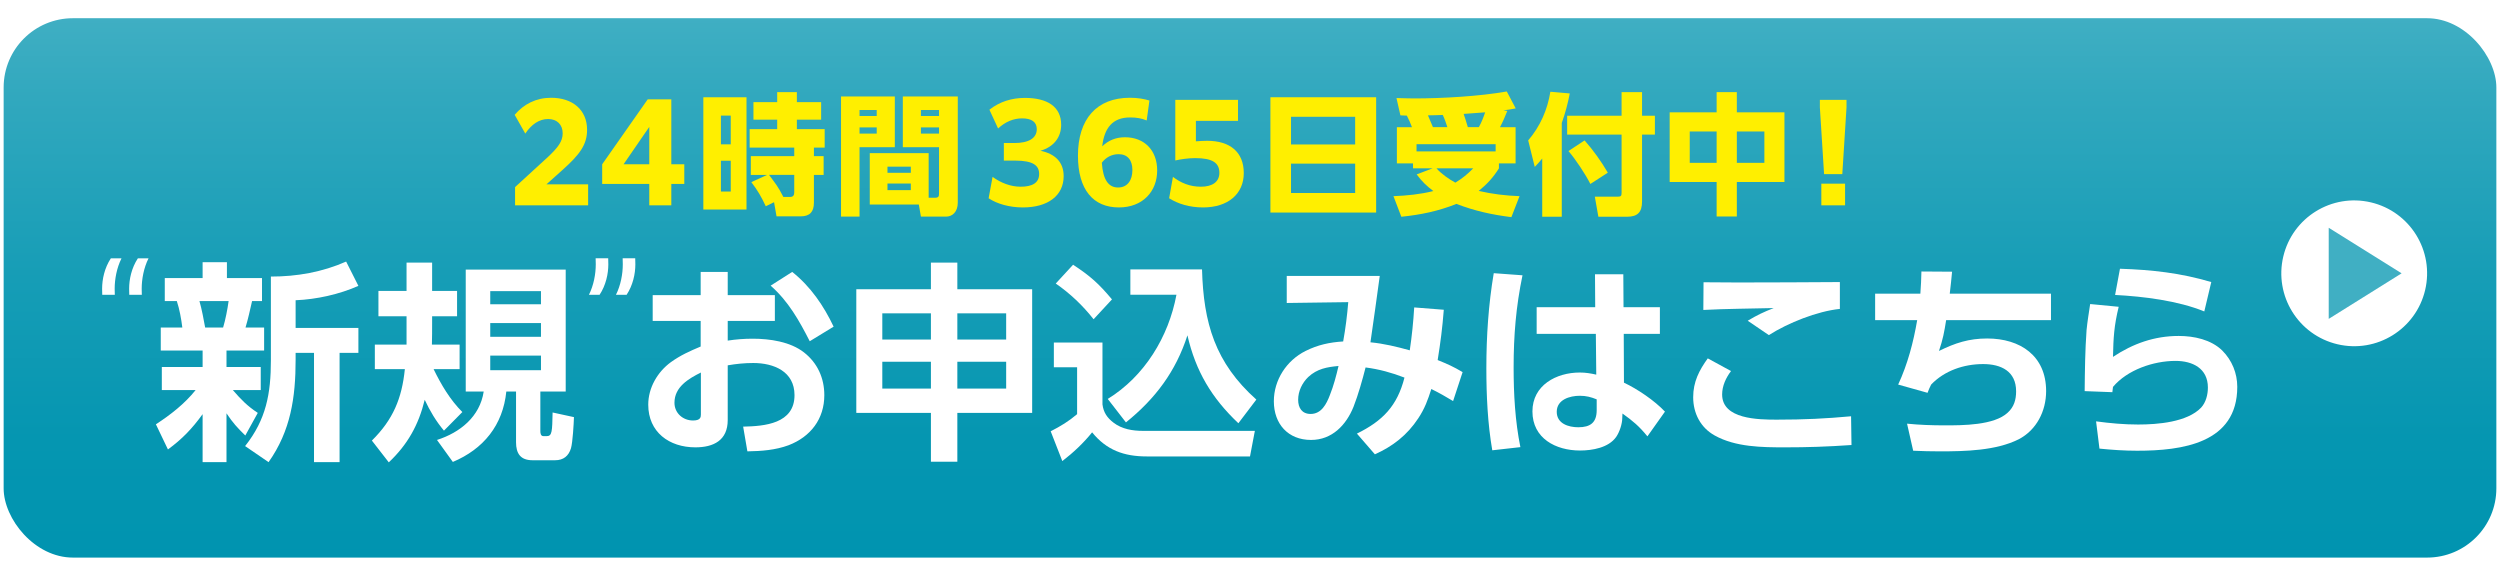
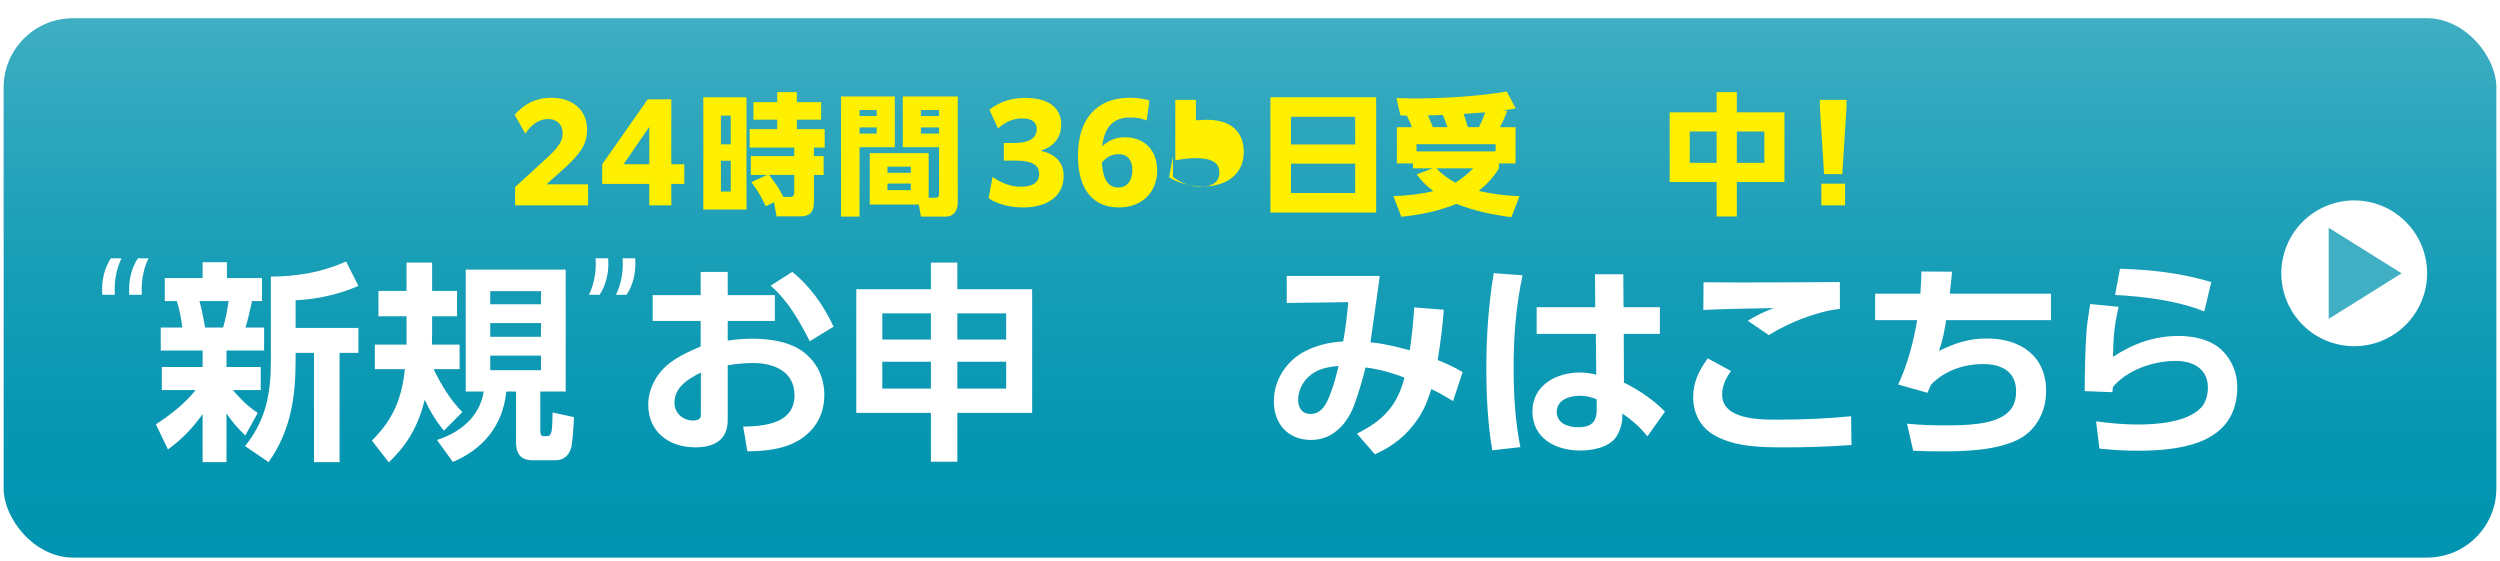
<svg xmlns="http://www.w3.org/2000/svg" id="_レイヤー_2" data-name="レイヤー 2" viewBox="0 0 686 154">
  <defs>
    <style>
      .cls-1 {
        filter: url(#drop-shadow-2);
      }

      .cls-2 {
        fill: url(#_名称未設定グラデーション_7);
        filter: url(#drop-shadow-1);
        stroke: #fff;
        stroke-miterlimit: 10;
        stroke-width: 2px;
      }

      .cls-3 {
        fill: #ffef00;
      }

      .cls-4 {
        fill: #40afc3;
      }

      .cls-5 {
        fill: #fff;
      }
    </style>
    <linearGradient id="_名称未設定グラデーション_7" data-name="名称未設定グラデーション 7" x1="343" y1="150" x2="343" y2="0" gradientUnits="userSpaceOnUse">
      <stop offset="0" stop-color="#0094b0" />
      <stop offset=".224" stop-color="#0596b1" />
      <stop offset=".518" stop-color="#169db6" />
      <stop offset=".848" stop-color="#31a8be" />
      <stop offset="1" stop-color="#40afc3" />
    </linearGradient>
    <filter id="drop-shadow-1" x="0" y="0" width="686" height="154" filterUnits="userSpaceOnUse">
      <feOffset dx="0" dy="4" />
      <feGaussianBlur result="blur" stdDeviation="0" />
      <feFlood flood-color="#9d9d9d" flood-opacity=".5" />
      <feComposite in2="blur" operator="in" />
      <feComposite in="SourceGraphic" />
    </filter>
    <filter id="drop-shadow-2" x="28.022" y="23.101" width="585.884" height="103.769" filterUnits="userSpaceOnUse">
      <feOffset dx="0" dy="2" />
      <feGaussianBlur result="blur-2" stdDeviation="0" />
      <feFlood flood-color="#9d9d9d" flood-opacity=".5" />
      <feComposite in2="blur-2" operator="in" />
      <feComposite in="SourceGraphic" />
    </filter>
  </defs>
  <g id="text">
    <g>
      <rect class="cls-2" x="0" y="0" width="686" height="150" rx="20" ry="20" />
      <g class="cls-1">
        <path class="cls-3" d="M141.332,49.341l9.035-8.278c2.736-2.592,4.031-4.248,4.031-6.479,0-2.412-1.583-3.924-3.995-3.924-2.484,0-4.607,1.512-6.263,3.996l-2.916-5.147c2.52-2.952,5.868-4.68,10.007-4.68,5.867,0,9.863,3.312,9.863,8.783,0,4.14-2.052,6.803-6.695,10.979l-4.463,3.995h11.447v5.76h-20.049v-5.004Z" />
        <path class="cls-3" d="M178.162,48.478h-12.922v-5.399l12.49-17.817h6.479v17.817h3.563v5.399h-3.563v5.867h-6.047v-5.867ZM178.162,43.078v-10.259l-7.055,10.259h7.055Z" />
        <path class="cls-3" d="M204.838,24.685v30.811h-11.843v-30.811h11.843ZM197.819,29.724v7.883h2.699v-7.883h-2.699ZM197.819,42.107v8.459h2.699v-8.459h-2.699ZM210.129,54.597c-1.296-2.735-2.123-4.176-3.959-6.623l4.32-1.98h-4.464v-5.146h11.915v-2.34h-12.238v-5.075h7.559v-2.592h-6.515v-4.823h6.515v-2.736h5.399v2.736h6.659v4.823h-6.659v2.592h7.631v5.075h-2.952v2.34h2.664v5.146h-2.664v7.632c0,2.483-1.116,3.743-3.635,3.743h-6.623l-.684-3.888-2.268,1.116ZM216.788,52.041c.864,0,1.152-.468,1.152-1.26v-4.788h-6.911c1.908,2.592,2.412,3.096,3.924,6.048h1.835Z" />
        <path class="cls-3" d="M245.539,24.469v13.93h-9.683v19.042h-5.075V24.469h14.758ZM235.856,28.176v1.656h4.715v-1.656h-4.715ZM235.856,32.963v1.692h4.715v-1.692h-4.715ZM256.589,52.257c.972,0,1.08-.396,1.08-1.188v-12.671h-9.935v-13.93h15.082v29.12c0,2.628-1.548,3.852-3.204,3.852h-6.911l-.576-3.312h-13.462v-14.11h16.162v12.238h1.764ZM243.523,43.726v1.692h6.407v-1.692h-6.407ZM243.523,48.369v1.8h6.407v-1.8h-6.407ZM252.702,28.176v1.656h4.967v-1.656h-4.967ZM252.702,32.963v1.692h4.967v-1.692h-4.967Z" />
        <path class="cls-3" d="M272.361,46.533c2.268,1.656,4.967,2.7,7.703,2.7,3.239,0,5.075-1.08,5.075-3.492,0-2.231-1.476-3.671-6.551-3.671h-3.131v-4.823h2.879c3.959,0,6.155-1.332,6.155-3.815,0-1.944-1.404-2.952-4.031-2.952-2.304,0-4.572.9-6.587,2.772l-2.376-5.147c2.843-2.231,6.155-3.239,9.754-3.239,6.047,0,9.935,2.34,9.935,7.379,0,3.384-1.98,6.048-5.688,7.127,4.032.828,6.371,3.132,6.371,6.947,0,5.399-4.355,8.604-11.194,8.604-3.636,0-7.091-.973-9.395-2.521l1.08-5.867Z" />
        <path class="cls-3" d="M310.08,30.228c-4.752,0-7.055,2.844-7.631,7.919,1.691-1.62,3.743-2.483,6.227-2.483,5.363,0,8.855,3.6,8.855,9.106,0,5.76-3.959,10.151-10.511,10.151-7.019,0-11.23-4.824-11.23-14.219,0-10.007,5.111-15.874,14.254-15.874,2.16,0,3.924.324,5.363.756l-.756,5.472c-1.404-.576-2.664-.828-4.571-.828ZM302.341,42.647c.324,4.715,1.836,6.803,4.464,6.803,2.591,0,3.923-2.016,3.923-4.787,0-2.736-1.332-4.356-3.78-4.356-1.98,0-3.527.935-4.607,2.34Z" />
-         <path class="cls-3" d="M321.854,46.533c2.16,1.656,4.644,2.7,7.667,2.7,3.167,0,5.075-1.332,5.075-3.815,0-2.7-1.835-4.032-6.659-4.032-1.835,0-4.067.324-5.435.648v-16.63h17.206v5.759h-11.554v5.615c1.008-.071,2.087-.144,3.095-.144,6.191,0,10.043,3.023,10.043,8.854,0,5.76-4.356,9.432-11.159,9.432-3.744,0-6.947-1.008-9.323-2.521l1.044-5.867Z" />
+         <path class="cls-3" d="M321.854,46.533c2.16,1.656,4.644,2.7,7.667,2.7,3.167,0,5.075-1.332,5.075-3.815,0-2.7-1.835-4.032-6.659-4.032-1.835,0-4.067.324-5.435.648v-16.63h17.206h-11.554v5.615c1.008-.071,2.087-.144,3.095-.144,6.191,0,10.043,3.023,10.043,8.854,0,5.76-4.356,9.432-11.159,9.432-3.744,0-6.947-1.008-9.323-2.521l1.044-5.867Z" />
        <path class="cls-3" d="M377.614,24.685v31.64h-29.012v-31.64h29.012ZM371.855,37.643v-7.595h-17.602v7.595h17.602ZM354.253,50.961h17.602v-8.062h-17.602v8.062Z" />
        <path class="cls-3" d="M386.035,29.724c-.576-.036-1.152-.036-1.764-.072l-1.08-4.751c1.62.036,3.204.107,4.823.107,7.703,0,17.926-.575,25.449-1.907l2.448,4.644c-1.116.216-2.231.396-3.383.54l1.08.144c-.612,1.548-1.224,2.987-2.016,4.464h4.284v9.935h-4.572v1.368c-1.583,2.519-3.204,4.283-5.543,6.19,3.743.864,7.343,1.296,11.194,1.44l-2.231,5.759c-5.399-.684-10.007-1.691-15.082-3.636-4.931,1.98-9.827,2.988-15.118,3.528l-2.16-5.651c3.672-.144,7.343-.504,10.943-1.404-1.908-1.44-3.167-2.663-4.571-4.571l4.356-1.655h-5.364v-1.368h-4.427v-9.935h4.14c-.468-1.188-.792-2.016-1.404-3.168ZM410.403,37.571h-21.705v1.98h21.705v-1.98ZM397.157,32.892c-.36-1.116-.756-2.304-1.26-3.348-1.332.036-2.7.107-4.068.107.468,1.08.936,2.16,1.368,3.24h3.959ZM399.353,48.117c1.943-1.188,3.312-2.304,4.895-3.923h-10.079c1.332,1.512,3.384,2.951,5.184,3.923ZM405.796,32.892c.72-1.296,1.26-2.664,1.728-4.067-1.98.144-3.959.287-5.903.432.396,1.224.828,2.376,1.152,3.636h3.023Z" />
-         <path class="cls-3" d="M421.135,43.798l-1.8-7.271c3.275-3.815,5.292-8.387,6.083-13.354l5.327.468c-.54,2.808-1.224,5.363-2.196,8.099v25.737h-5.363v-15.982c-.648.828-1.332,1.548-2.052,2.304ZM450.579,23.28v6.479h3.527v5.184h-3.527v18.321c0,2.952-1.188,4.212-4.14,4.212h-7.847l-.972-5.508h6.335c.9,0,1.008-.288,1.008-1.151v-15.874h-14.938v-5.184h14.938v-6.479h5.615ZM441.184,45.382l-4.787,3.096c-1.368-2.7-4.032-6.731-6.011-9.035l4.427-2.916c2.376,2.7,4.571,5.76,6.371,8.855Z" />
        <path class="cls-3" d="M471.043,28.825v-5.544h5.543v5.544h13.066v19.113h-13.066v9.467h-5.543v-9.467h-12.887v-19.113h12.887ZM463.664,34.079v8.602h7.379v-8.602h-7.379ZM476.586,34.079v8.602h7.559v-8.602h-7.559Z" />
        <path class="cls-3" d="M499.375,27.492v-2.088h7.307v2.088l-1.152,18.285h-5.003l-1.152-18.285ZM499.772,48.406h6.515v5.939h-6.515v-5.939Z" />
        <path class="cls-5" d="M31.467,77.23c0,.487,0,1.184.035,1.671h-3.446c-.035-.487-.035-1.184-.035-1.671,0-2.61.661-5.708,2.401-8.352h2.924c-1.323,2.644-1.88,5.742-1.88,8.352ZM38.881,77.23c0,.487,0,1.184.035,1.671h-3.446c-.035-.487-.035-1.184-.035-1.671,0-2.61.662-5.708,2.402-8.352h2.923c-1.322,2.644-1.879,5.742-1.879,8.352Z" />
        <path class="cls-5" d="M44.404,105.033v-6.321h11.194v-4.524h-11.484v-6.321h5.916c-.29-2.32-.754-4.988-1.508-7.25h-3.306v-6.322h10.382v-4.35h6.67v4.35h9.627v6.322h-2.726c-.58,2.493-1.044,4.756-1.798,7.25h5.104v6.321h-10.324v4.524h9.396v6.321h-7.656c2.262,2.61,3.944,4.35,6.844,6.264l-3.422,6.206c-2.204-2.146-3.422-3.479-5.162-6.09v13.398h-6.554v-13.165c-2.9,4.002-5.568,6.785-9.512,9.685l-3.306-6.902c4.002-2.609,7.888-5.625,10.904-9.396h-9.28ZM54.728,80.617c.638,2.204,1.16,4.987,1.566,7.25h4.93c.638-2.089,1.218-5.104,1.508-7.25h-8.004ZM81.117,80.384v7.598h17.226v6.844h-5.162v29.985h-7.018v-29.985h-5.046v1.914c0,10.266-1.334,19.488-7.424,28.071l-6.438-4.407c5.8-7.309,7.076-14.442,7.076-23.548v-22.968c7.134,0,14.094-1.218,20.648-4.117l3.364,6.67c-5.22,2.319-11.483,3.712-17.226,3.943Z" />
        <path class="cls-5" d="M106.685,124.869l-4.64-5.975c5.8-5.741,8.236-11.541,9.048-19.604h-8.236v-6.728h8.7v-7.771h-7.714v-6.96h7.714v-7.771h7.018v7.771h6.844v6.96h-6.844v1.682c0,2.03,0,4.06-.058,6.09h7.598v6.728h-7.134c2.088,4.292,4.524,8.41,7.888,11.774l-5.046,5.104c-2.146-2.552-3.886-5.452-5.278-8.468-1.682,6.902-4.698,12.296-9.86,17.168ZM155.23,105.44h-6.96v10.846c0,.638.116,1.392.87,1.392h.87c1.508,0,1.508-1.334,1.624-6.495l5.858,1.275c-.058,1.856-.348,6.902-.812,8.526-.638,2.146-2.088,3.306-4.35,3.306h-6.206c-3.306,0-4.523-1.856-4.523-4.93v-13.92h-2.668c-.928,9.222-6.264,15.775-14.674,19.314l-4.35-6.032c6.322-2.029,11.774-6.38,12.818-13.281h-4.93v-33.466h27.433v33.466ZM134.524,77.89v3.597h13.92v-3.597h-13.92ZM134.524,86.648v3.771h13.92v-3.771h-13.92ZM134.524,95.579v4.002h13.92v-4.002h-13.92Z" />
        <path class="cls-5" d="M163.479,70.547c0-.487,0-1.183-.035-1.67h3.445c.035.487.035,1.183.035,1.67,0,2.61-.662,5.708-2.402,8.354h-2.923c1.322-2.646,1.879-5.743,1.879-8.354ZM170.893,70.547c0-.487,0-1.183-.035-1.67h3.446c.035.487.035,1.183.035,1.67,0,2.61-.662,5.708-2.402,8.354h-2.923c1.322-2.646,1.879-5.743,1.879-8.354Z" />
        <path class="cls-5" d="M212.622,78.992v7.075h-12.934v5.394c2.262-.349,4.524-.522,6.844-.522,4.698,0,10.324.812,14.093,3.771,3.712,2.899,5.568,7.075,5.568,11.715,0,6.555-3.77,11.426-9.802,13.746-3.596,1.334-7.481,1.624-11.31,1.682l-1.16-6.785c5.915-.116,14.093-.812,14.093-8.643,0-6.495-5.684-8.815-11.31-8.815-2.378,0-4.698.232-7.018.638v15.023c0,5.567-3.886,7.481-8.873,7.481-7.192,0-12.934-4.176-12.934-11.716,0-4.64,2.552-8.989,6.206-11.657,2.668-1.914,5.162-3.017,8.178-4.292v-7.019h-13.165v-7.075h13.165v-6.38h7.424v6.38h12.934ZM192.322,100.22c-3.364,1.682-7.25,3.943-7.25,8.294,0,2.842,2.32,4.871,5.104,4.871,2.03,0,2.146-.928,2.146-1.624v-11.541ZM217.378,72.612c5.046,4.002,8.642,9.279,11.368,15.021l-6.554,4.002c-2.9-5.684-5.858-10.962-10.73-15.254l5.916-3.769Z" />
        <path class="cls-5" d="M255.444,124.696v-13.398h-20.474v-33.929h20.474v-7.308h7.25v7.308h20.531v33.929h-20.531v13.398h-7.25ZM242.104,91.172h13.34v-7.192h-13.34v7.192ZM242.104,104.627h13.34v-7.365h-13.34v7.365ZM262.694,83.98v7.192h13.398v-7.192h-13.398ZM262.694,97.262v7.365h13.398v-7.365h-13.398Z" />
-         <path class="cls-5" d="M302.517,91.984v16.994c.29,2.204,1.276,3.653,3.016,4.987,2.32,1.798,5.278,2.263,8.062,2.263h30.739l-1.334,7.018h-28.361c-6.206,0-11.02-1.74-14.963-6.612-2.32,2.9-5.22,5.626-8.178,7.888l-3.19-8.178c2.726-1.392,4.93-2.726,7.25-4.697v-12.876h-6.38v-6.786h13.34ZM305.127,80.153l-5.046,5.451c-2.958-3.769-6.438-7.075-10.382-9.802l4.756-5.162c4.756,3.133,7.018,5.162,10.671,9.513ZM310.172,78.876v-6.96h19.662c.406,14.731,3.596,25.636,14.906,35.727l-4.93,6.495c-7.308-6.901-11.715-14.268-13.977-24.127-3.19,9.918-8.816,17.399-16.877,23.895l-4.988-6.438c10.092-6.206,16.704-17.052,18.85-28.594h-12.644Z" />
        <path class="cls-5" d="M389.156,112.805c-3.016,4.582-6.96,7.656-11.89,9.86l-4.93-5.684c7.076-3.481,11.078-7.599,13.049-15.37-3.422-1.334-7.018-2.32-10.671-2.784-.87,3.422-2.03,7.54-3.306,10.788-2.03,5.046-5.916,9.105-11.658,9.105-6.322,0-10.207-4.407-10.207-10.613,0-5.858,3.48-11.194,8.7-13.804,3.364-1.682,6.612-2.378,10.324-2.61.638-3.538,1.102-7.191,1.392-10.787l-16.878.231v-7.424h25.52c-.812,6.09-1.682,12.122-2.552,18.212,3.654.348,7.25,1.218,10.788,2.204.58-3.886.986-7.83,1.218-11.774l8.12.639c-.406,5.161-.87,8.699-1.682,13.804,2.726,1.102,4.292,1.798,6.844,3.306l-2.61,7.945c-2.03-1.218-3.828-2.262-5.974-3.306-.986,3.074-1.798,5.336-3.596,8.062ZM358.997,101.438c-1.682,1.624-2.784,3.886-2.784,6.264,0,2.204,1.044,3.886,3.422,3.886,2.958,0,4.35-2.726,5.278-5.162,1.044-2.609,1.74-5.277,2.378-8.003-3.132.29-5.858.754-8.294,3.016Z" />
        <path class="cls-5" d="M417.774,73.54c-1.798,8.642-2.436,16.529-2.436,25.287,0,7.366.406,14.674,1.856,21.866l-7.714.869c-1.276-7.424-1.624-15.021-1.624-22.561,0-8.699.58-17.457,2.03-26.041l7.888.58ZM455.473,82.298v7.308h-9.918l.058,13.398c3.712,1.74,8.41,4.931,11.252,7.946l-4.814,6.786c-2.262-2.784-4.002-4.234-6.844-6.265l-.058,1.219c0,1.624-.754,3.886-1.682,5.22-2.088,2.958-6.554,3.712-9.918,3.712-6.612,0-13.05-3.306-13.05-10.729,0-7.192,6.554-10.672,12.992-10.672,1.624,0,2.958.231,4.524.58l-.116-11.194h-16.24v-7.308h16.065l-.058-9.048h7.771l.058,9.048h9.976ZM433.492,106.6c-2.726,0-6.322,1.044-6.322,4.407,0,3.248,3.248,4.234,5.916,4.234,3.306,0,5.046-1.276,5.046-4.698v-2.958c-1.566-.638-2.9-.985-4.64-.985Z" />
        <path class="cls-5" d="M474.991,99.814c-1.392,1.855-2.436,4.06-2.436,6.438,0,6.786,9.918,6.902,14.964,6.902,7.54,0,13.572-.29,20.416-.928l.116,7.888c-6.728.464-12.122.638-18.211.638-6.38,0-13.572-.058-19.314-3.248-3.886-2.146-5.916-6.09-5.916-10.498,0-4.233,1.624-7.365,4.002-10.671l6.38,3.479ZM476.789,75.512c9.396,0,18.734-.058,28.071-.115v7.365c-6.206.638-14.21,3.828-19.487,7.192l-5.8-3.944c2.726-1.624,4.234-2.32,7.134-3.479-6.438.174-12.876.174-19.314.521l.058-7.598c3.132,0,6.206.058,9.337.058Z" />
        <path class="cls-5" d="M562.79,78.586v7.25h-28.767c-.522,3.306-.87,5.22-1.972,8.468,4.466-2.204,8.236-3.422,13.224-3.422,9.106,0,16.182,4.756,16.182,14.441,0,5.452-2.61,10.672-7.54,13.224-6.264,3.132-14.732,3.306-21.634,3.306-2.436,0-4.872-.058-7.308-.174l-1.682-7.424c3.48.349,6.902.464,10.382.464,4.872,0,13.514,0,17.226-3.479,1.74-1.566,2.32-3.538,2.32-5.858,0-5.51-4.118-7.481-9.048-7.481-5.278,0-10.614,1.798-14.268,5.626-.406.811-.696,1.45-.986,2.262l-8.062-2.262c2.61-5.626,4.176-11.6,5.22-17.689h-11.542v-7.25h12.412c.174-2.03.232-4.06.29-6.09l8.41.058c-.174,2.03-.406,4.061-.638,6.032h27.781Z" />
        <path class="cls-5" d="M581.369,82.182c-1.276,5.278-1.45,8.41-1.566,13.746,5.51-3.654,11.368-5.742,18.038-5.742,4.176,0,8.873.986,11.948,4.002,2.668,2.668,4.118,6.206,4.118,9.976,0,15.544-15.253,17.516-27.491,17.516-3.422,0-6.902-.231-10.324-.58l-.928-7.481c3.828.521,7.714.87,11.542.87,5.336,0,13.456-.639,17.284-4.64,1.334-1.45,1.856-3.597,1.856-5.511,0-5.277-4.234-7.308-8.874-7.308-6.032,0-13.224,2.437-17.168,7.134-.058.464-.116.986-.174,1.45l-7.598-.29c.058-5.567.116-11.193.522-16.762.232-2.378.638-4.756.986-7.134l7.83.754ZM606.773,75.397l-1.914,8.062c-7.25-2.958-16.704-4.118-24.475-4.524l1.334-7.191c8.815.29,16.645,1.16,25.055,3.654Z" />
      </g>
      <g>
        <circle class="cls-5" cx="646" cy="75" r="20" transform="translate(424.586 686.487) rotate(-76.718)" />
        <polygon class="cls-4" points="639 87.5 639 62.5 659 75 639 87.5" />
      </g>
    </g>
  </g>
</svg>